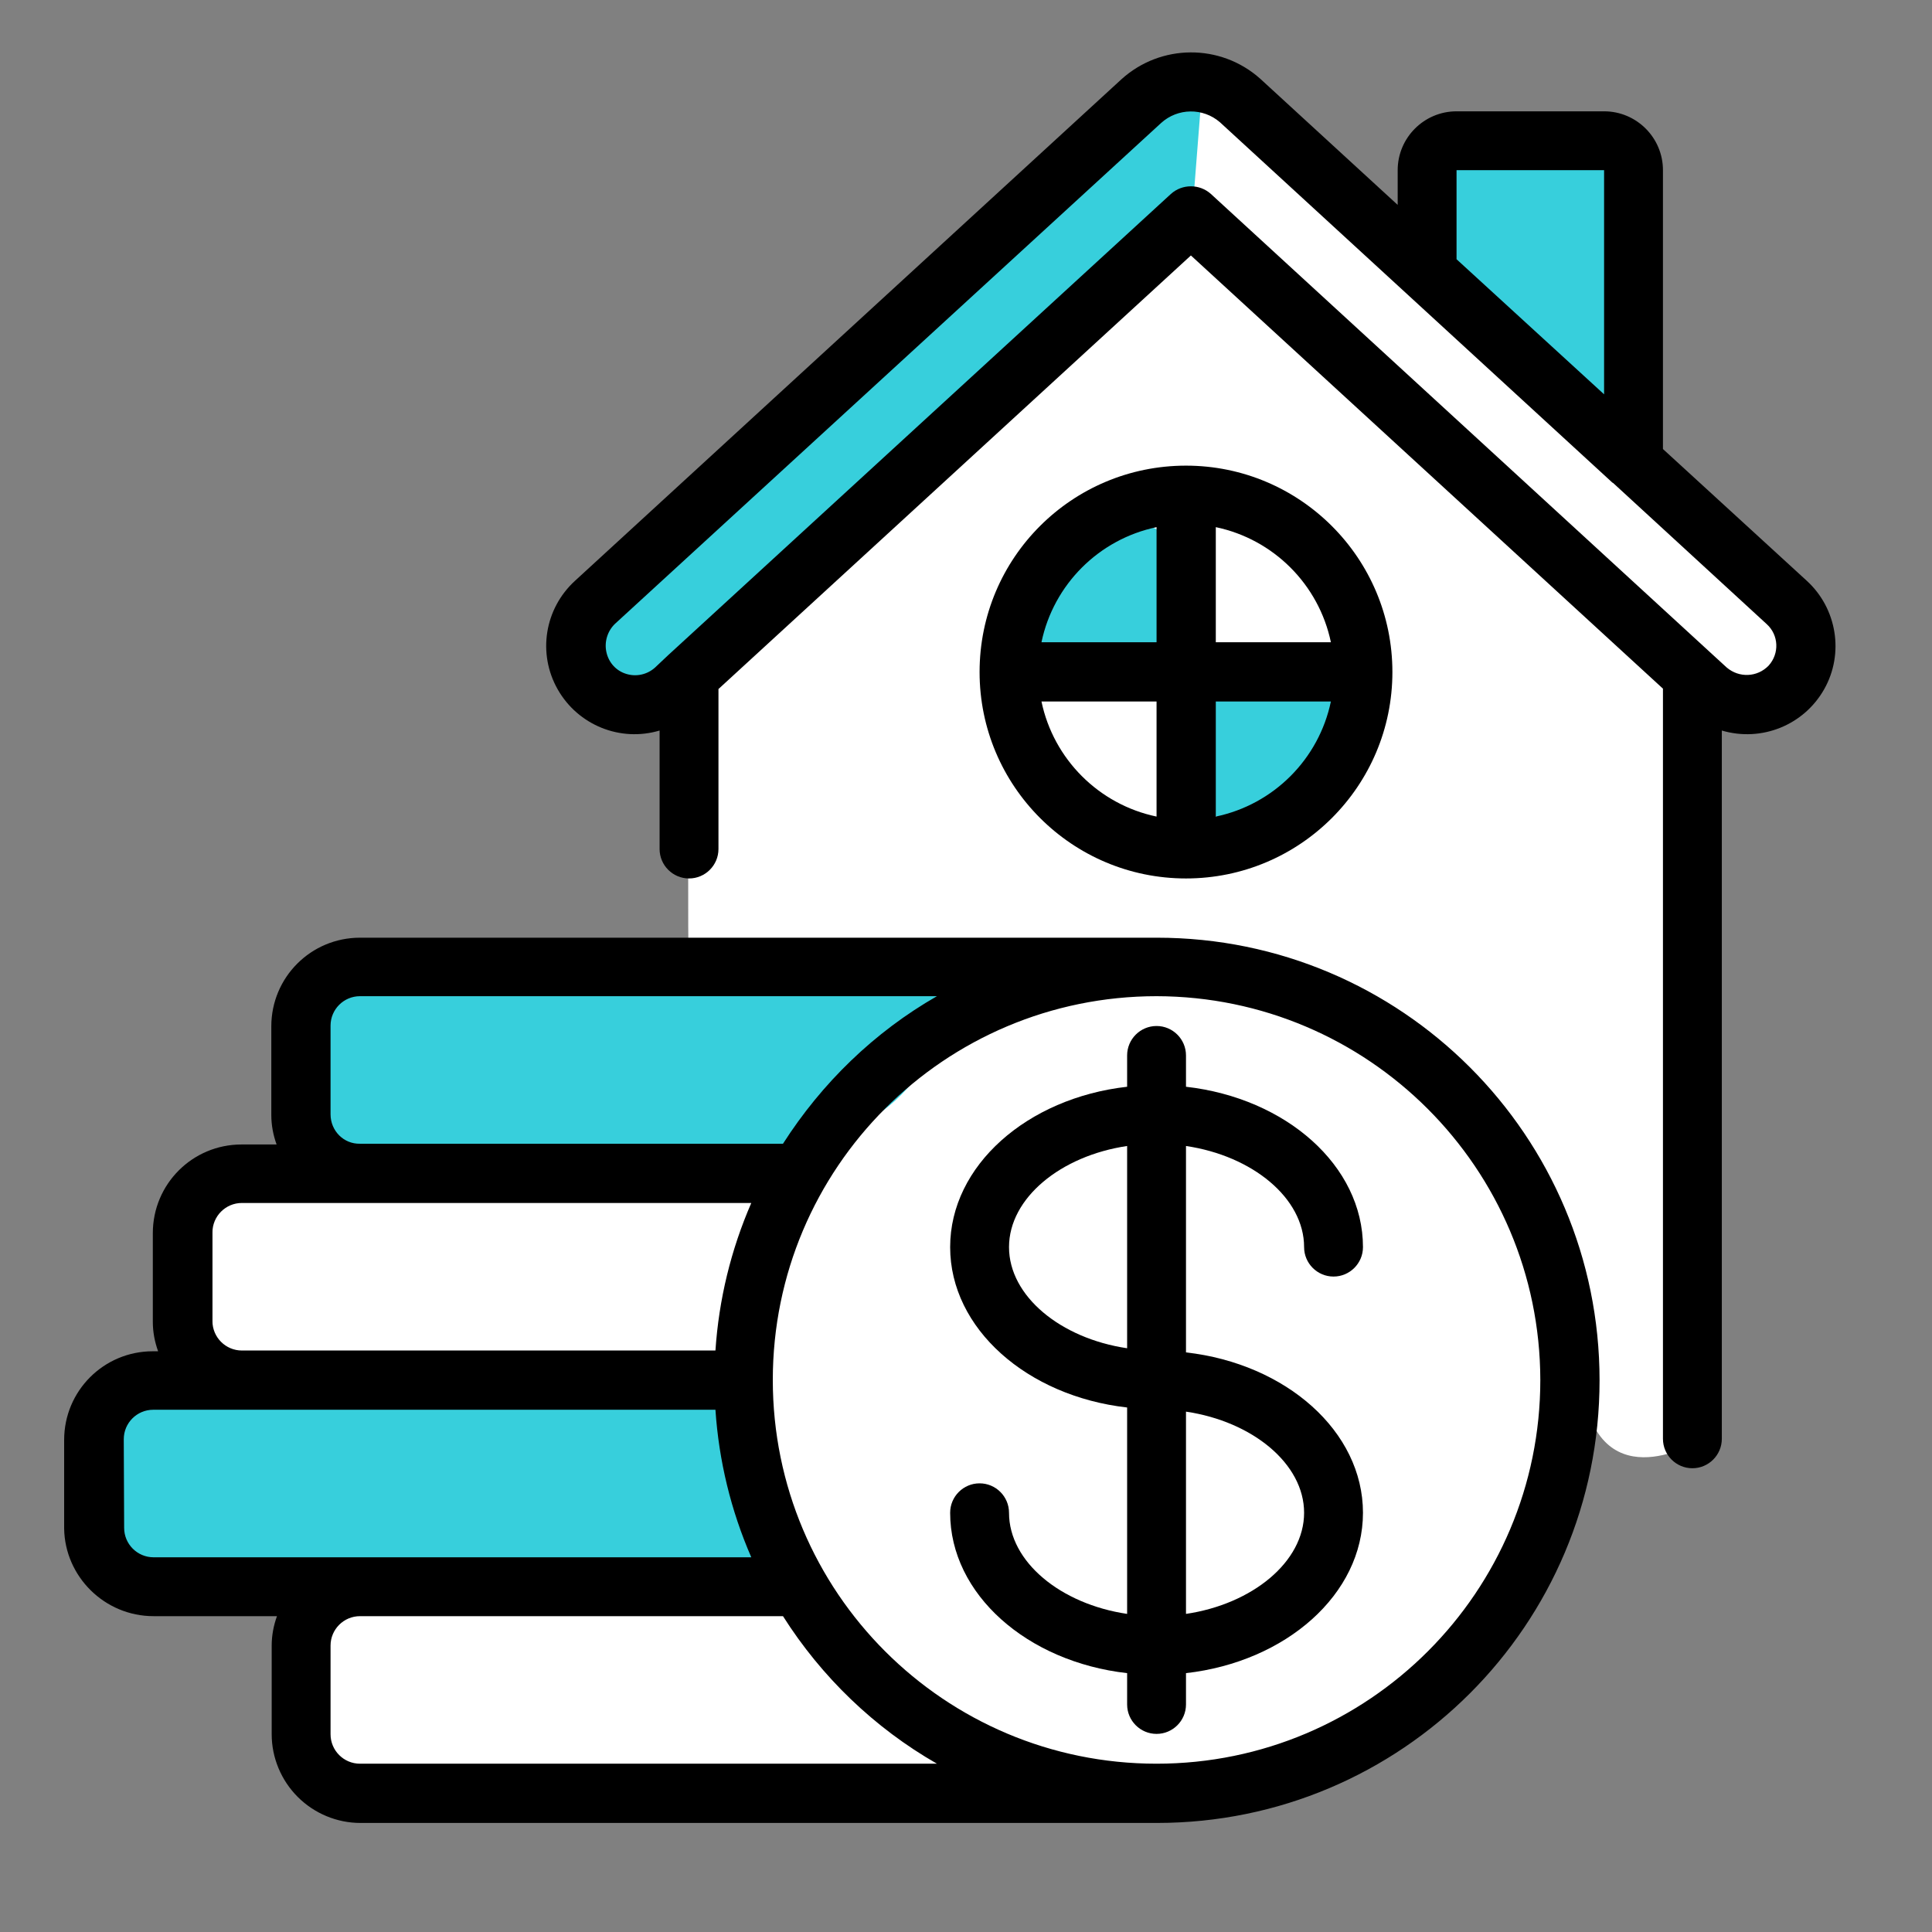
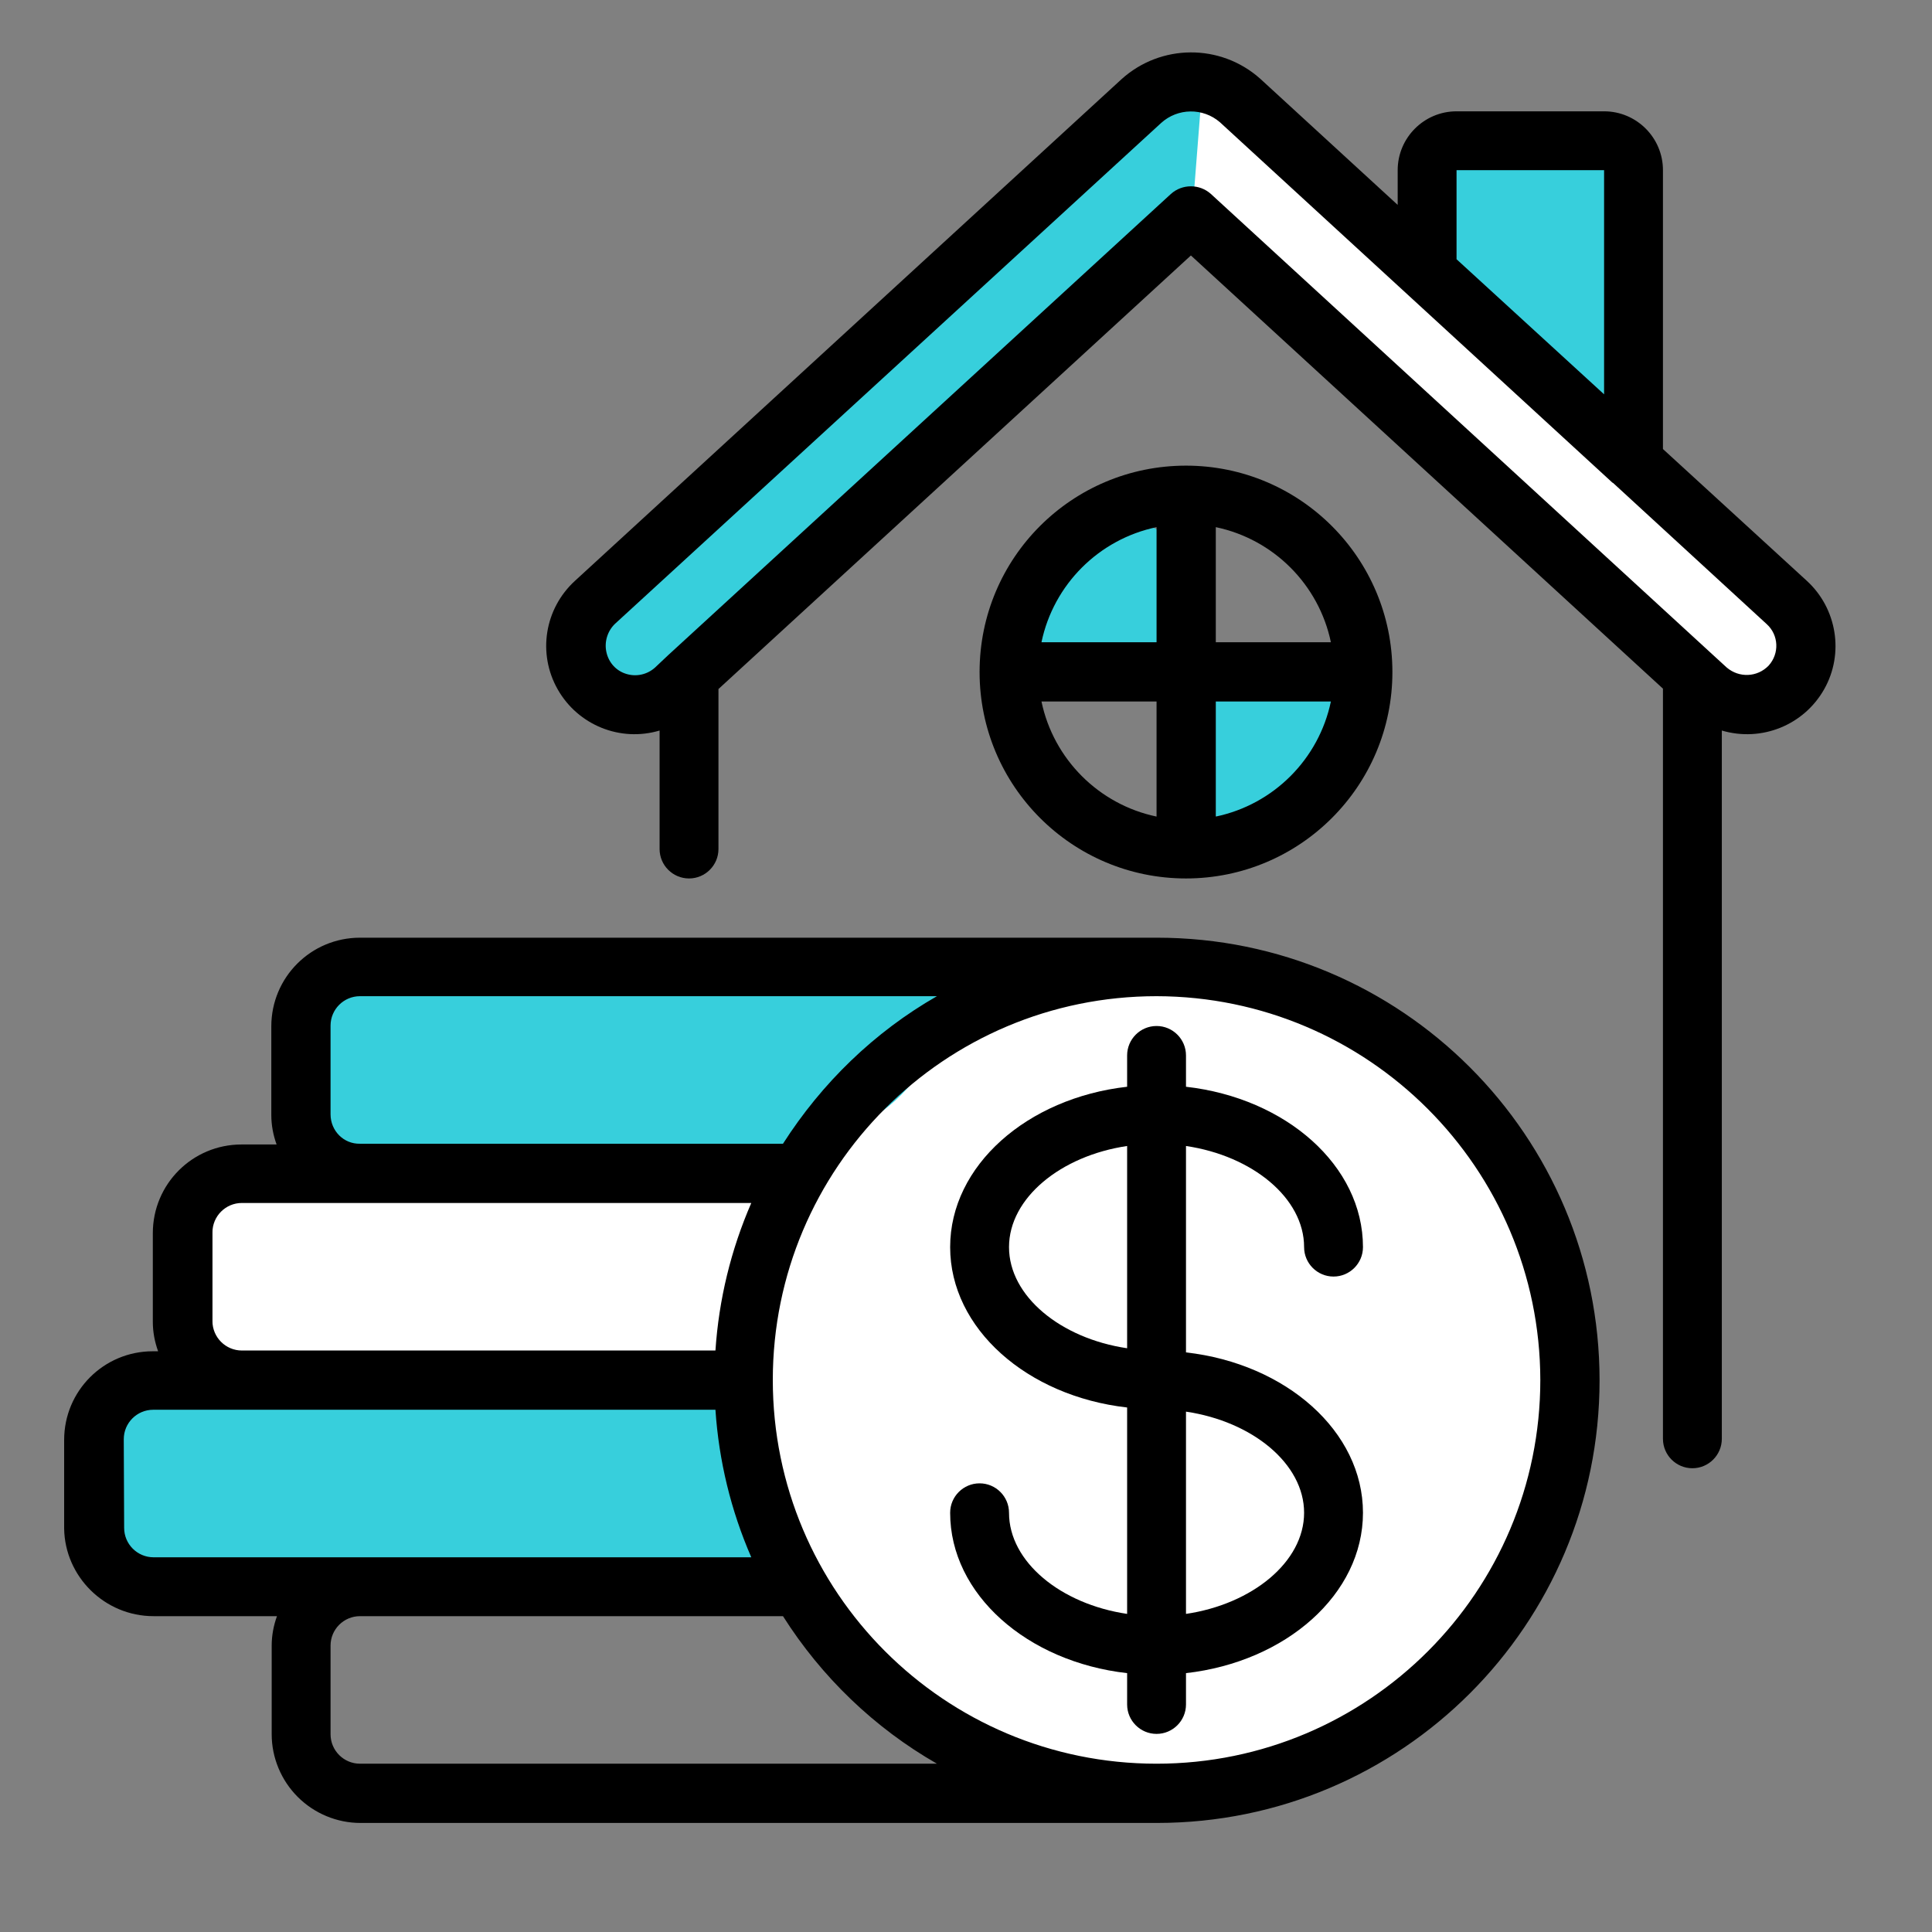
<svg xmlns="http://www.w3.org/2000/svg" version="1.1" x="0px" y="0px" viewBox="0 0 512 512" style="enable-background:new 0 0 512 512;" xml:space="preserve">
  <rect x="0" y="0" width="512" height="512" fill="#808080" stroke="none" />
  <style type="text/css">
	.st0{display:none;}
	.st1{display:inline;fill:#FFFFFF;}
	.st2{display:inline;fill:#37CFDC;}
	.st3{display:inline;}
	.st4{fill:#FFFFFF;}
	.st5{fill:#37CFDC;}
</style>
  <g id="Capa_1" class="st0">
    <polygon class="st1" points="206.1,387.9 199.5,448.1 173.9,453.8 172.7,482.9 340.4,484.9 340.4,452.7 312.8,453.8 307.2,385.3    205.6,385.3  " />
    <path class="st1" d="M44.2,101.9l3.1,237h249.2c0,0,18.9,15.8,42.4,15.8c23.5,0,59.7-17.4,59.7-17.4h67V97.1l-86.8-5.4   c0,0-8.6-60.8,30.4-64.9s-264.8,0-264.8,0s-28.1,6.1-26,28.6c2,22.5,1,40.8,1,40.8H55L44.2,101.9z" />
    <path class="st2" d="M434.9,92.7c-16.3,3.5-37.6,11.3-56.2-9.7c-9-10.2-0.8-47.1,24-53.1c10.5-2.6,22.5,0.7,30.6,8.2   C447.7,51.4,455.3,88.3,434.9,92.7z" />
    <ellipse class="st2" cx="173.9" cy="252.8" rx="15.3" ry="17.1" />
    <circle class="st2" cx="345.2" cy="267.6" r="53.4" />
    <path class="st2" d="M470.1,384.7H41.2v-45.3c86,0,171.9,0,257.9,0c15.7,0,31.4,15.3,47.1,15.3c15,0,29.8-15.3,44.8-15.3   c26.4,0,52.8,0,79.1,0C470.1,354.5,470.1,369.6,470.1,384.7z" />
    <g class="st3">
      <g>
        <g>
          <path d="M476,213.4c0-3.8-3.1-6.9-6.9-6.9s-6.9,3.1-6.9,6.9v120.8h-53.1c17.5-16.8,28.4-40.4,28.4-66.6      c0-37.5-22.5-69.9-54.8-84.3v-81.4h69c5.8,0,10.5,4.7,10.5,10.5v70.3c0,3.8,3.1,6.9,6.9,6.9c3.8,0,6.9-3.1,6.9-6.9v-70.3      c0-13.4-10.9-24.3-24.3-24.3h-2.4v-28c0-22.1-18-40.1-40.1-40.1c-0.1,0-0.1,0-0.2,0c-0.1,0-0.1,0-0.2,0H152.3      c-22.1,0-40.1,18-40.1,40.1v28H60.3C46.9,88.1,36,99,36,112.4l0,256.4c0,13.4,10.9,24.3,24.3,24.3h138.6l-4.7,52h-15.9      c-8.5,0-15.5,6.9-15.5,15.5v15.9c0,8.5,6.9,15.5,15.5,15.5h155.5c8.5,0,15.5-6.9,15.5-15.5v-15.9c0-8.5-6.9-15.5-15.5-15.5      h-15.9l-4.7-52h138.6c13.4,0,24.3-10.9,24.3-24.3L476,213.4z M423.7,267.6c0,43.3-35.2,78.5-78.5,78.5s-78.5-35.2-78.5-78.5      s35.2-78.5,78.5-78.5S423.7,224.4,423.7,267.6L423.7,267.6z M165.9,293.9c-1,0-1.9-0.8-1.9-1.9v-16.1c0-1,0.8-1.9,1.9-1.9h15.6      v19.9L165.9,293.9z M164,224.5v-16.1c0-1,0.8-1.9,1.9-1.9h15.6v19.9h-15.6C164.9,226.4,164,225.6,164,224.5z M253.2,260.2h-57.9      v-19.9h61.8C255.1,246.6,253.8,253.3,253.2,260.2z M165.9,260.2c-1,0-1.9-0.8-1.9-1.9v-16.1c0-1,0.8-1.9,1.9-1.9h15.6v19.9      L165.9,260.2z M272.6,210.7c-3.8,4.9-7.2,10.1-10,15.7h-67.3v-19.9h75.4c1,0,1.9,0.9,1.9,1.9V210.7z M195.3,274h57.8      c0.5,6.9,1.7,13.5,3.6,19.9h-61.4L195.3,274L195.3,274z M408.9,33.8c0.1,0,0.1,0,0.2,0c0.1,0,0.1,0,0.2,0      c14.5,0,26.2,11.8,26.2,26.2v28h-52.8v-28C382.7,45.6,394.5,33.8,408.9,33.8z M126,60.1c0-14.5,11.8-26.2,26.2-26.2h226.4      c-6.1,7-9.8,16.2-9.8,26.2v118.3c-7.6-2-15.5-3.1-23.7-3.1c-23.8,0-45.4,9-61.8,23.8c-2.9-3.9-7.5-6.5-12.7-6.5H165.9      c-8.7,0-15.7,7.1-15.7,15.7v16.1c0,3.3,1,6.3,2.7,8.8c-1.7,2.5-2.7,5.5-2.7,8.8v16.1c0,3.3,1,6.3,2.7,8.8      c-1.7,2.5-2.7,5.5-2.7,8.8V292c0,8.7,7.1,15.7,15.7,15.7h96.2c4.8,9.9,11.4,18.9,19.2,26.5H126L126,60.1z M60.3,101.9h51.9      v232.3H49.8V112.4C49.8,106.6,54.5,101.9,60.3,101.9z M303.9,445.1h-49c-3.8,0-6.9,3.1-6.9,6.9c0,3.8,3.1,6.9,6.9,6.9h78.8      c0.9,0,1.7,0.7,1.7,1.7v15.9c0,0.9-0.7,1.7-1.7,1.7H178.3c-0.9,0-1.7-0.7-1.7-1.7v-15.9c0-0.9,0.7-1.7,1.7-1.7h45.9      c3.8,0,6.9-3.1,6.9-6.9c0-3.8-3.1-6.9-6.9-6.9h-16.1l4.7-52h17.6v7.7c0,14.2,11.5,25.7,25.7,25.7s25.7-11.5,25.7-25.7v-7.7h17.6      L303.9,445.1z M267.9,393.1v7.7c0,6.5-5.3,11.9-11.9,11.9c-6.5,0-11.9-5.3-11.9-11.9v-7.7H267.9z M462.2,368.8      c0,5.8-4.7,10.5-10.5,10.5H60.3c-5.8,0-10.5-4.7-10.5-10.5V348h250.1c13.4,7.6,28.8,11.9,45.3,11.9s31.9-4.3,45.3-11.9h71.7      L462.2,368.8z" />
          <path d="M160,161.4c1.3,1.3,3.1,2,4.9,2s3.5-0.7,4.9-2l12.6-12.6c2.7-2.7,2.7-7.1,0-9.8c-2.7-2.7-7.1-2.7-9.8,0l-7.7,7.7      l-2.7-2.7c-2.7-2.7-7.1-2.7-9.8,0c-2.7,2.7-2.7,7.1,0,9.8L160,161.4z" />
          <path d="M345.2,143.3h-90c-3.8,0-6.9,3.1-6.9,6.9c0,3.8,3.1,6.9,6.9,6.9h90c3.8,0,6.9-3.1,6.9-6.9      C352.1,146.4,349,143.3,345.2,143.3z" />
          <path d="M209.2,157.2h23c3.8,0,6.9-3.1,6.9-6.9c0-3.8-3.1-6.9-6.9-6.9h-23c-3.8,0-6.9,3.1-6.9,6.9      C202.2,154.1,205.3,157.2,209.2,157.2L209.2,157.2z" />
          <path d="M160,127.8c1.3,1.4,3.1,2,4.9,2s3.5-0.7,4.9-2l12.6-12.6c2.7-2.7,2.7-7.1,0-9.8c-2.7-2.7-7.1-2.7-9.8,0l-7.7,7.7      l-2.7-2.7c-2.7-2.7-7.1-2.7-9.8,0c-2.7,2.7-2.7,7.1,0,9.8L160,127.8z" />
          <path d="M345.2,109.7h-4.6c-3.8,0-6.9,3.1-6.9,6.9s3.1,6.9,6.9,6.9h4.6c3.8,0,6.9-3.1,6.9-6.9S349,109.7,345.2,109.7z" />
          <path d="M315.5,123.6c3.8,0,6.9-3.1,6.9-6.9s-3.1-6.9-6.9-6.9H293c-3.8,0-6.9,3.1-6.9,6.9s3.1,6.9,6.9,6.9H315.5z" />
          <path d="M209.2,123.6h60.7c3.8,0,6.9-3.1,6.9-6.9s-3.1-6.9-6.9-6.9h-60.7c-3.8,0-6.9,3.1-6.9,6.9S205.3,123.6,209.2,123.6      L209.2,123.6z" />
          <path d="M160,94.2c1.3,1.3,3.1,2,4.9,2c1.8,0,3.6-0.7,4.9-2l12.6-12.6c2.7-2.7,2.7-7.1,0-9.8c-2.7-2.7-7.1-2.7-9.8,0l-7.7,7.7      l-2.7-2.7c-2.7-2.7-7.1-2.7-9.8,0c-2.7,2.7-2.7,7.1,0,9.8L160,94.2z" />
          <path d="M255.2,90h90c3.8,0,6.9-3.1,6.9-6.9s-3.1-6.9-6.9-6.9h-90c-3.8,0-6.9,3.1-6.9,6.9S251.4,90,255.2,90L255.2,90z" />
          <path d="M209.2,90h23c3.8,0,6.9-3.1,6.9-6.9s-3.1-6.9-6.9-6.9h-23c-3.8,0-6.9,3.1-6.9,6.9S205.3,90,209.2,90L209.2,90z" />
          <path d="M345.2,226.5c-3.8,0-6.9,3.1-6.9,6.9v2.6c-9.4,1.5-16.6,9.6-16.6,19.4c0,10.8,8.8,19.6,19.6,19.6h7.7      c3.2,0,5.8,2.6,5.8,5.8s-2.6,5.8-5.8,5.8h-7.7c-2.3,0-4.5-1.4-5.4-3.6c-1.5-3.5-5.5-5.2-9.1-3.7c-3.5,1.5-5.2,5.5-3.7,9.1      c2.7,6.3,8.4,10.7,15,11.8v1.6c0,3.8,3.1,6.9,6.9,6.9c3.8,0,6.9-3.1,6.9-6.9v-1.6c9.4-1.5,16.6-9.6,16.6-19.4      c0-10.8-8.8-19.6-19.6-19.6h-7.7c-3.2,0-5.8-2.6-5.8-5.8c0-3.2,2.6-5.8,5.8-5.8h7.7c1.9,0,3.7,1,4.8,2.6c2.1,3.2,6.4,4,9.6,1.9      c3.2-2.1,4-6.4,1.9-9.6c-3.1-4.6-7.9-7.6-13.2-8.4v-2.6C352.1,229.6,349,226.5,345.2,226.5z" />
          <path d="M280.8,250.8c-1,3.7,1.3,7.5,4.9,8.4c3.7,1,7.5-1.3,8.4-4.9c6-23.2,27-39.4,51-39.4c29.1,0,52.7,23.6,52.7,52.7      s-23.6,52.7-52.7,52.7c-23.7,0-44.7-16-50.9-38.9c-1-3.7-4.8-5.9-8.5-4.9c-3.7,1-5.9,4.8-4.9,8.5c7.8,28.9,34.2,49.1,64.2,49.1      c36.7,0,66.5-29.9,66.5-66.5s-29.9-66.5-66.5-66.5C314.9,201.1,288.4,221.5,280.8,250.8L280.8,250.8z" />
        </g>
      </g>
    </g>
  </g>
  <g id="Layer_2" class="st0">
    <path class="st1" d="M91.6,271.6l1.2-180.4c0,0-70.3-4.4-64.5-22.1s11.6-32.3,11.6-32.3s13.3-7.9,35.1-5.5s302.1-0.4,302.1-0.4v57   c0,0,82.3,8.9,73.1,81l5.4,11.6c0,0,28.9-2.7,28.9,55.8s-2.7,216.5-2.7,216.5s5,42.2-66.9,32.3l-118.9-0.3c0,0-26.6-4.4-26.2-43.2   s-3.4-39.8-3.4-39.8s-52.8,24.2-89.2-27.9s11.4-95.1,11.4-95.1l7.2-10.8L91.6,271.6z" />
    <circle class="st2" cx="376.9" cy="165.3" r="69.5" />
    <rect x="422.6" y="364.9" class="st2" width="28.1" height="83.4" />
    <rect x="302.1" y="298" class="st2" width="26" height="31.1" />
    <path class="st2" d="M69.8,329.2H49.3c-12.7,0-23-10.3-23-23V108.6c0-12.7,10.3-23,23-23h20.4c12.7,0,23,10.3,23,23v197.6   C92.7,318.9,82.5,329.2,69.8,329.2z" />
    <rect x="120.3" y="67" class="st2" width="135.7" height="45.4" />
    <path class="st2" d="M191,271.6c-5.8,1.4-42.9,0-42.9,0l-6.1,26.9l-26.2,12.9l2.4,32l23.5,18.4l5.8,22.7l-4.4,12.4l28.3,31.3   l17.4-8.9l27.6,12.9l6.1,16h44.6l2.7-43.9c0,0-30,8.9-47.7,0c-17.7-8.9-104.5-46.3-29.3-130.7L191,271.6z" />
    <g class="st3">
      <path d="M369.4,112.4v16.2c-8.7,2.8-15.1,10.8-15.1,20.5c0,8.2,4.6,15.6,11.9,19.3l14.7,7.4c2.2,1.1,3.6,3.3,3.6,5.8    c0,3.6-2.9,6.5-6.5,6.5h-2.2c-3.6,0-6.5-2.9-6.5-6.5v-1.1h-15.1v1.1c0,9.6,6.4,17.7,15.1,20.5v16.2h15.1V202    c8.7-2.8,15.1-10.8,15.1-20.5c0-8.2-4.6-15.6-11.9-19.3l-14.7-7.4c-2.2-1.1-3.6-3.3-3.6-5.8c0-3.6,2.9-6.5,6.5-6.5h2.2    c3.6,0,6.5,2.9,6.5,6.5v1.1h15.1v-1.1c0-9.6-6.4-17.7-15.1-20.5v-16.2H369.4z" />
      <path d="M459.7,173.6c0.3-2.7,0.4-5.5,0.4-8.3c0-43.3-33.3-78.9-75.6-82.8V21.7h-325c-20.8,0-37.8,17-37.8,37.8v241.9    c0,20.8,17,37.8,37.8,37.8h37.8v-60.5h42.1l0.6,1.2c-2.7,5.4-5.1,11-6.9,16.8l-20.7,6.6v56.4l20.7,6.6c1.9,5.8,4.2,11.5,6.9,16.8    l-9.9,19.3l39.9,39.9l19.3-9.9c5.4,2.7,11,5.1,16.8,6.9l6.6,20.7h51.6c3.5,17.2,18.8,30.2,37,30.2h151.2c20.8,0,37.8-17,37.8-37.8    V210.6C490.3,192.3,477.1,176.9,459.7,173.6L459.7,173.6z M445,165.3c0,37.5-30.5,68-68,68s-68-30.5-68-68s30.5-68,68-68    S445,127.8,445,165.3z M445,218.2v45.4H308.9v-45.4h3.9c15.3,18.5,38.3,30.2,64.1,30.2s48.8-11.8,64.1-30.2H445z M82.1,324H59.5    c-12.5,0-22.7-10.2-22.7-22.7V89.7c6.3,4.7,14.2,7.6,22.7,7.6h22.7V324z M218,427.2l-3.9-1.1c-7.5-2.1-14.6-5-21.1-8.7l-3.5-2    l-16.6,8.5l-24.3-24.3l8.5-16.6l-2-3.5c-3.7-6.6-6.6-13.7-8.7-21.1l-1.1-3.9l-17.8-5.7v-34.3l17.8-5.7l1.1-3.9    c2.1-7.5,5-14.6,8.7-21.1l2-3.5l-0.7-1.5h20.3c-12.2,14.7-19,33.2-19,52.9c0,45.8,37.3,83.1,83.1,83.1c7.8,0,15.3-1.1,22.7-3.2    V445h-39.8L218,427.2z M263.6,395.7c-7.3,2.6-14.9,3.9-22.7,3.9c-37.5,0-68-30.5-68-68c0-20.8,9.3-39.9,25.4-52.9h65.3V395.7z     M263.6,210.6v52.9H97.3V82.1H59.5C47,82.1,36.8,72,36.8,59.5S47,36.8,59.5,36.8h309.9v45.7c-42.3,3.8-75.6,39.5-75.6,82.8    c0,2.8,0.2,5.6,0.4,8.3C276.8,176.9,263.6,192.3,263.6,210.6z M475.2,452.5c0,12.5-10.2,22.7-22.7,22.7H301.4    c-12.5,0-22.7-10.2-22.7-22.7V210.6c0-11.1,8-20.3,18.5-22.2c1.5,5.1,3.5,10,5.8,14.7h-9.2v75.6h166.3v-75.6h-9.2    c2.4-4.7,4.4-9.6,5.8-14.7c10.5,2,18.5,11.2,18.5,22.2V452.5z" />
-       <path d="M414.7,460.1h45.4V354.3h-45.4V460.1z M429.9,369.4H445V445h-15.1V369.4z" />
      <path d="M354.3,460.1h45.4v-45.4h-45.4V460.1z M369.4,429.9h15.1V445h-15.1V429.9z" />
      <path d="M293.8,460.1h45.4v-45.4h-45.4V460.1z M308.9,429.9H324V445h-15.1V429.9z" />
      <path d="M354.3,399.6h45.4v-45.4h-45.4V399.6z M369.4,369.4h15.1v15.1h-15.1V369.4z" />
      <path d="M293.8,399.6h45.4v-45.4h-45.4V399.6z M308.9,369.4H324v15.1h-15.1V369.4z" />
      <path d="M354.3,339.1h45.4v-45.4h-45.4V339.1z M369.4,308.9h15.1V324h-15.1V308.9z" />
      <path d="M414.7,339.1h45.4v-45.4h-45.4V339.1z M429.9,308.9H445V324h-15.1V308.9z" />
      <path d="M293.8,339.1h45.4v-45.4h-45.4V339.1z M308.9,308.9H324V324h-15.1V308.9z" />
      <path d="M112.4,127.5h151.2V51.9H112.4V127.5z M127.5,67h120.9v45.4H127.5V67z" />
      <path d="M112.4,142.6h136.1v15.1H112.4V142.6z" />
      <path d="M203.1,172.9h15.1V188h-15.1V172.9z" />
      <path d="M233.3,172.9h15.1V188h-15.1V172.9z" />
      <path d="M112.4,172.9H188V188h-75.6V172.9z" />
      <path d="M112.4,203.1h136.1v15.1H112.4V203.1z" />
      <path d="M112.4,233.3h136.1v15.1H112.4V233.3z" />
    </g>
  </g>
  <g id="Layer_3">
    <path class="st4" d="M315.6,61.4l0.2-38.3L474.9,162c0,0,12.6,37.2-23.8,16.9S315.6,61.4,315.6,61.4z" />
-     <path class="st4" d="M182.6,258.2c-0.5-2,0-76.8,0-76.8l136-119.8l130.6,119.8v200.9c0,0-26.6,15.9-30.1-16.6   c-3.6-32.5-43.4-158-179.7-84.8l3.1-29.9L182.6,258.2z" />
    <rect x="56.3" y="313.3" class="st4" width="142.8" height="48.5" />
-     <path class="st4" d="M256,473.2H77.9v-45.5h132.6C235.6,427.7,256,448.1,256,473.2L256,473.2z" />
    <circle class="st4" cx="306.5" cy="365.7" r="104.2" />
    <g>
      <path class="st5" d="M318.6,23.1l-3,38.3L171.3,185.9c0,0-39.1-5-10.8-30.9S318.6,23.1,318.6,23.1z" />
      <ellipse class="st5" cx="295.4" cy="159.5" rx="23.2" ry="21.9" />
      <ellipse class="st5" cx="333.9" cy="197.4" rx="23.2" ry="21.9" />
      <polygon class="st5" points="437.7,116.8 386,77.6 373.2,41.6 437.7,41.6   " />
      <rect x="26.7" y="373.1" class="st5" width="172.4" height="44.4" />
      <path class="st5" d="M207.4,303.2H81.7v-44.4h170.1v0C251.8,283.3,231.9,303.2,207.4,303.2z" />
      <g id="Page-1">
        <g id="_x30_28---House-Mortgage">
          <path id="Shape" d="M40.7,428.3h32.7c-0.9,2.5-1.4,5.1-1.4,7.8v23.5c0,6.2,2.5,12.2,6.9,16.6c4.4,4.4,10.4,6.9,16.6,6.9h211.1      c64.8,0,117.3-52.5,117.3-117.3s-52.5-117.3-117.3-117.3H95.4c-13,0-23.5,10.5-23.5,23.5v23.5c0,2.7,0.5,5.3,1.4,7.8h-9.3      c-13,0-23.5,10.5-23.5,23.5v23.5c0,2.7,0.5,5.3,1.4,7.8h-1.4c-13,0-23.5,10.5-23.5,23.5v23.5C17.2,417.8,27.7,428.3,40.7,428.3z       M95.4,467.4c-4.3,0-7.8-3.5-7.8-7.8v-23.5c0-4.3,3.5-7.8,7.8-7.8h112.1c10.2,16.1,24.2,29.6,40.8,39.1H95.4z M408.2,365.7      c0,56.1-45.5,101.7-101.7,101.7s-101.7-45.5-101.7-101.7s45.5-101.7,101.7-101.7C362.6,264.1,408.1,309.6,408.2,365.7z       M87.6,295.3v-23.5c0-4.3,3.5-7.8,7.8-7.8h152.9c-16.6,9.5-30.5,23-40.8,39.1H95.4C91.1,303.2,87.6,299.7,87.6,295.3z       M56.3,350.1v-23.5c0-4.3,3.5-7.8,7.8-7.8h135c-5.4,12.4-8.6,25.6-9.5,39.1H64.1C59.8,357.9,56.3,354.4,56.3,350.1L56.3,350.1z       M32.8,381.4c0-4.3,3.5-7.8,7.8-7.8h149c0.9,13.5,4.1,26.7,9.5,39.1H40.7c-4.3,0-7.8-3.5-7.8-7.8L32.8,381.4z" />
          <path id="Shape_00000150821183631868539930000003993861800906219164_" d="M298.7,279.7v8.3c-26.5,3-46.9,20.9-46.9,42.5      c0,21.6,20.4,39.5,46.9,42.5v54.7c-17.6-2.6-31.3-13.8-31.3-26.8c0-4.3-3.5-7.8-7.8-7.8c-4.3,0-7.8,3.5-7.8,7.8      c0,21.6,20.4,39.5,46.9,42.5v8.3c0,4.3,3.5,7.8,7.8,7.8c4.3,0,7.8-3.5,7.8-7.8v-8.3c26.5-3,46.9-20.9,46.9-42.5      c0-21.6-20.4-39.5-46.9-42.5v-54.7c17.6,2.6,31.3,13.8,31.3,26.8c0,4.3,3.5,7.8,7.8,7.8s7.8-3.5,7.8-7.8      c0-21.6-20.4-39.5-46.9-42.5v-8.3c0-4.3-3.5-7.8-7.8-7.8C302.2,271.9,298.7,275.4,298.7,279.7z M267.4,330.5      c0-13,13.7-24.2,31.3-26.8v53.6C281.1,354.7,267.4,343.5,267.4,330.5L267.4,330.5z M345.6,400.9c0,13-13.7,24.2-31.3,26.8v-53.6      C331.9,376.7,345.6,387.9,345.6,400.9L345.6,400.9z" />
          <path id="Shape_00000008121800285214030320000013694967210025156287_" d="M425.1,29.5H386c-8.6,0-15.6,7-15.6,15.6v9.2      l-36.5-33.5c-10.5-9.3-26.3-9.2-36.7,0.2L152.4,153.9c-8.1,7.4-10,19.3-4.6,28.8c5.4,9.5,16.6,14,27,10.9V225      c0,4.3,3.5,7.8,7.8,7.8s7.8-3.5,7.8-7.8v-42.4L315.6,67.7l125.1,114.8v198.8c0,4.3,3.5,7.8,7.8,7.8c4.3,0,7.8-3.5,7.8-7.8V193.6      c10.5,3.1,21.7-1.4,27.1-10.9c5.4-9.5,3.4-21.5-4.6-28.8l-38.1-34.9V45.1C440.7,36.5,433.7,29.5,425.1,29.5L425.1,29.5z       M386,45.1h39.1v59.4L386,68.7V45.1z M468.7,176.4c-3,3.1-7.8,3.3-11.1,0.5l-3.6-3.3L320.9,51.4c-3-2.7-7.6-2.7-10.6,0      L177.1,173.6l-3.5,3.3c-2.1,1.9-5,2.5-7.6,1.7c-2.7-0.8-4.7-3-5.3-5.8c-0.6-2.7,0.3-5.6,2.3-7.5L307.7,32.6      c4.4-4,11.1-4.1,15.6-0.2l104,95.5l0.2,0.1l40.7,37.4C471.4,168.3,471.6,173.2,468.7,176.4L468.7,176.4z" />
          <path id="Shape_00000016764286706249562370000002765538544943235231_" d="M259.6,178.1c0,30.2,24.5,54.7,54.7,54.7      s54.7-24.5,54.7-54.7s-24.5-54.7-54.7-54.7C284.1,123.4,259.6,147.8,259.6,178.1z M306.5,139.7v30.5H276      C279.2,154.9,291.2,142.9,306.5,139.7z M276,185.9h30.5v30.5C291.2,213.2,279.2,201.2,276,185.9z M322.2,216.4v-30.5h30.5      C349.5,201.2,337.5,213.2,322.2,216.4z M352.7,170.2h-30.5v-30.5C337.5,142.9,349.5,154.9,352.7,170.2z" />
        </g>
      </g>
    </g>
  </g>
</svg>